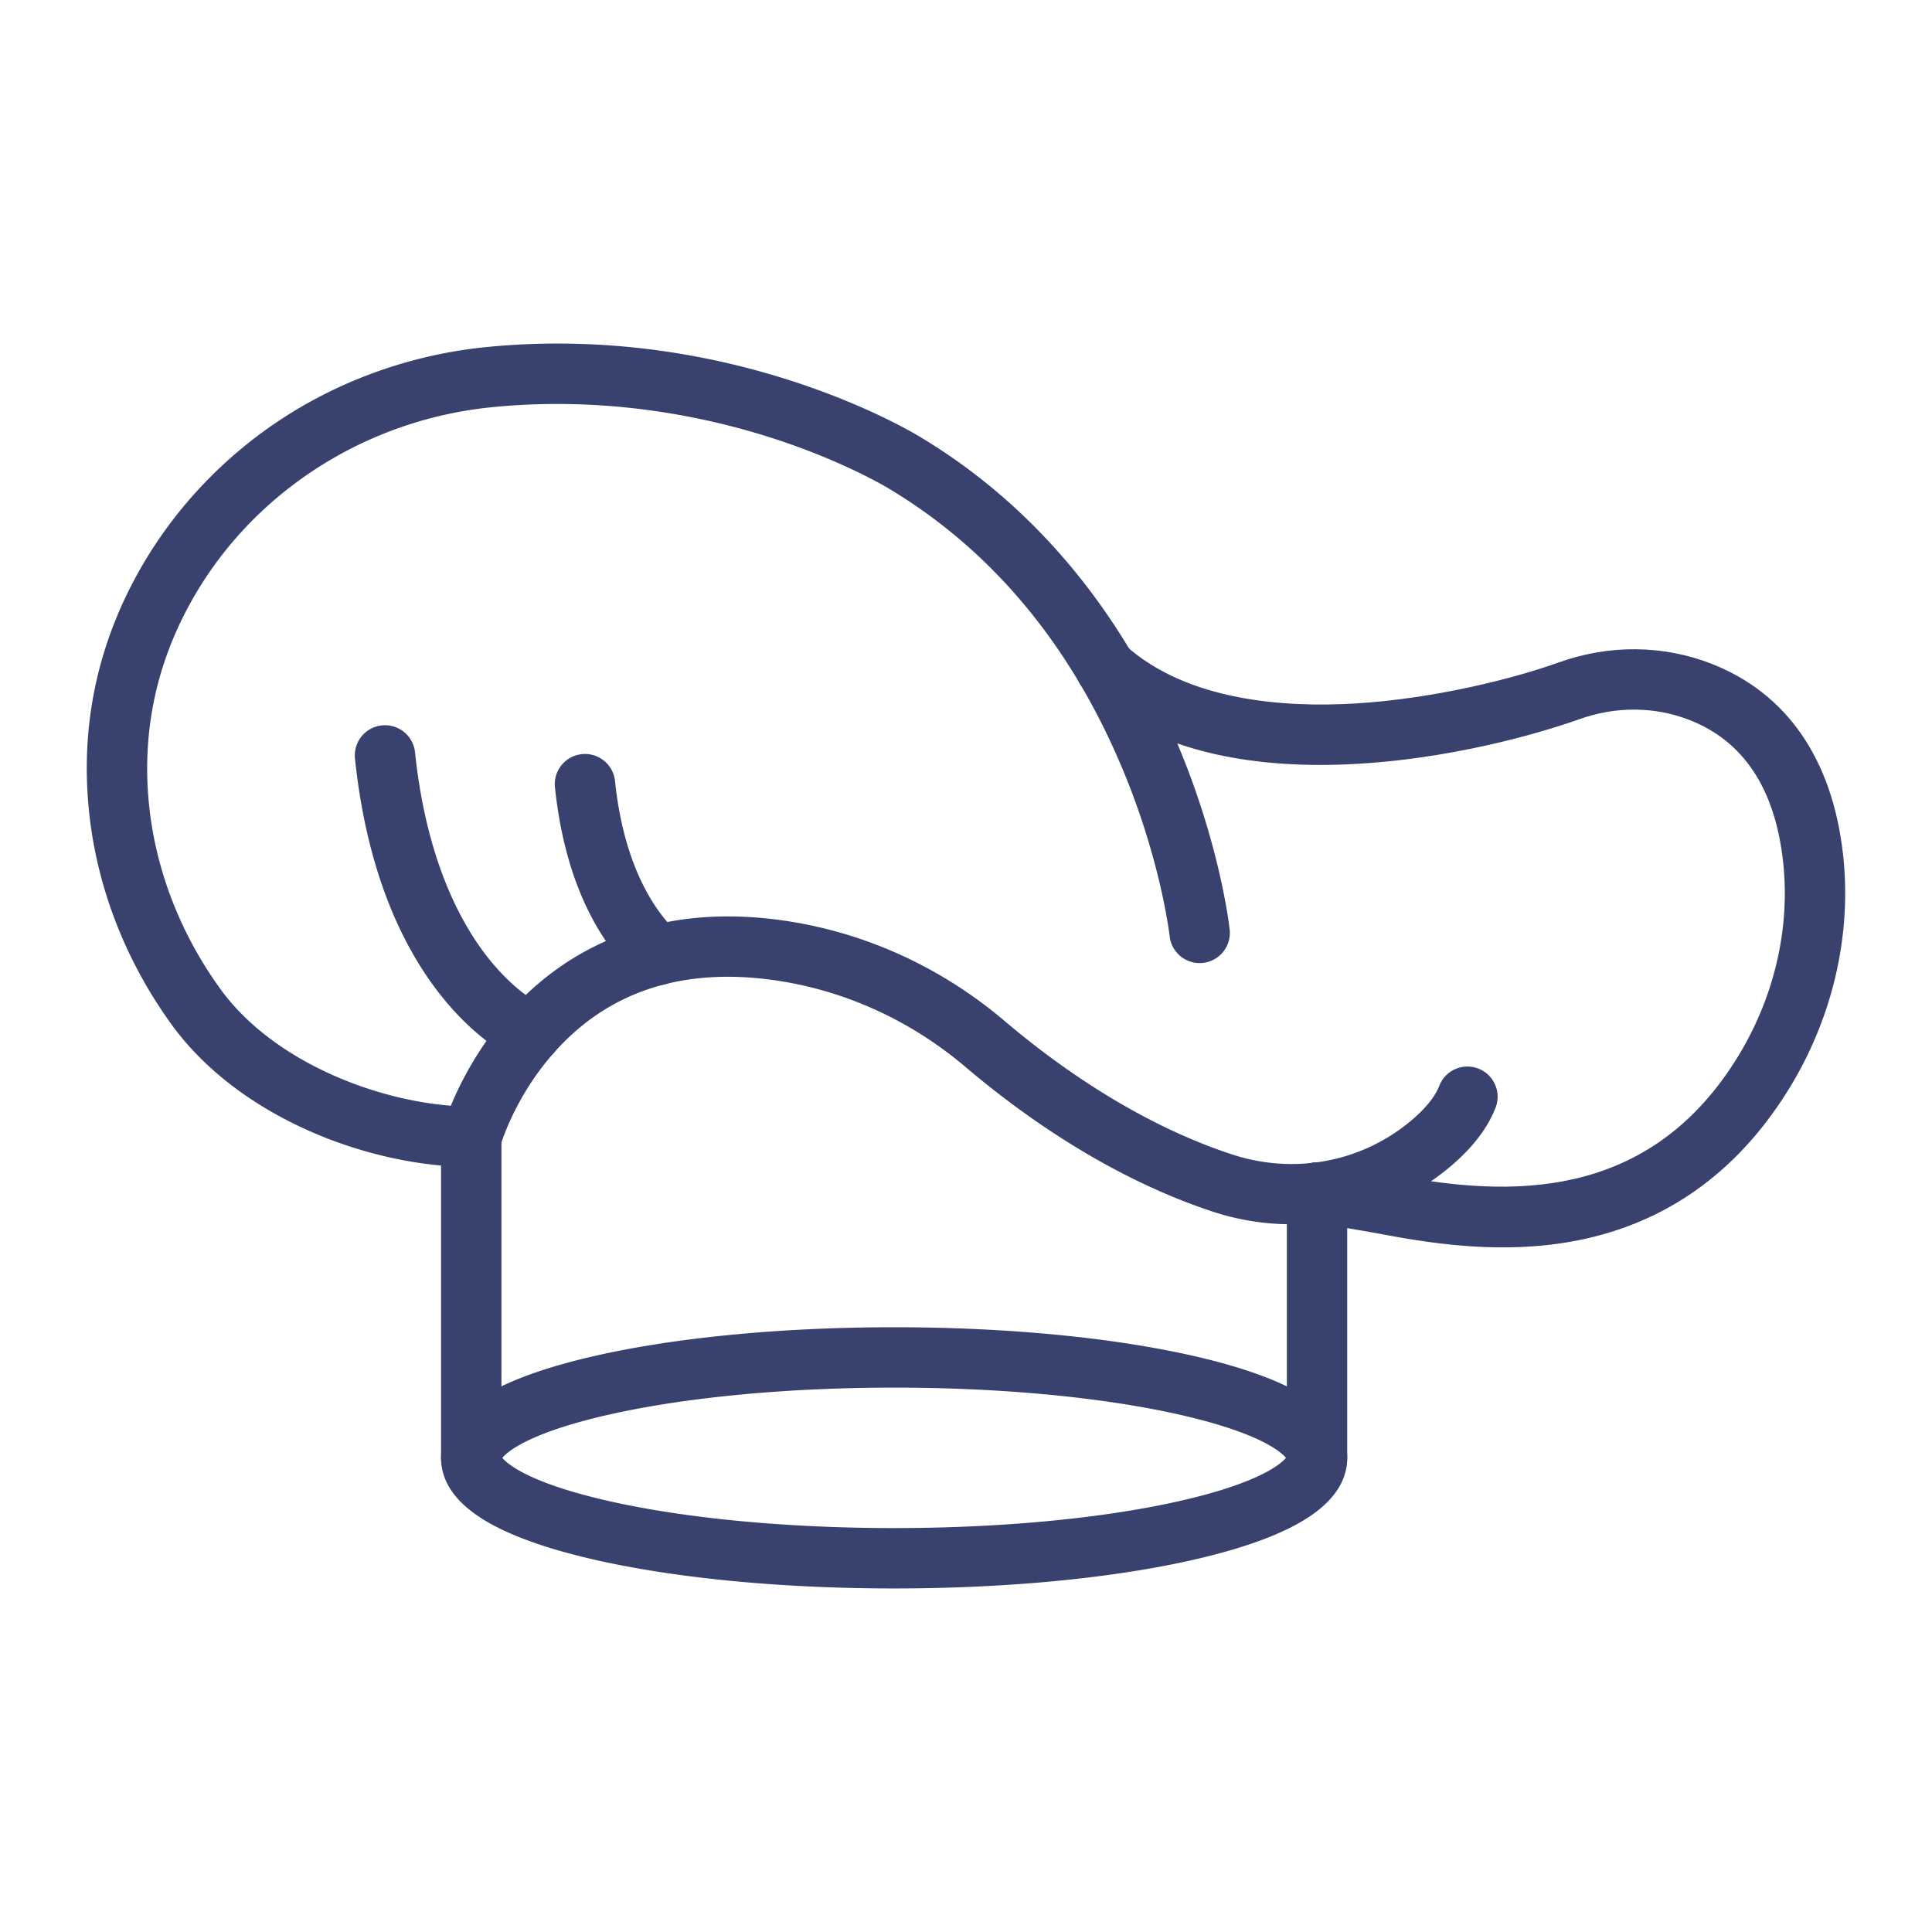
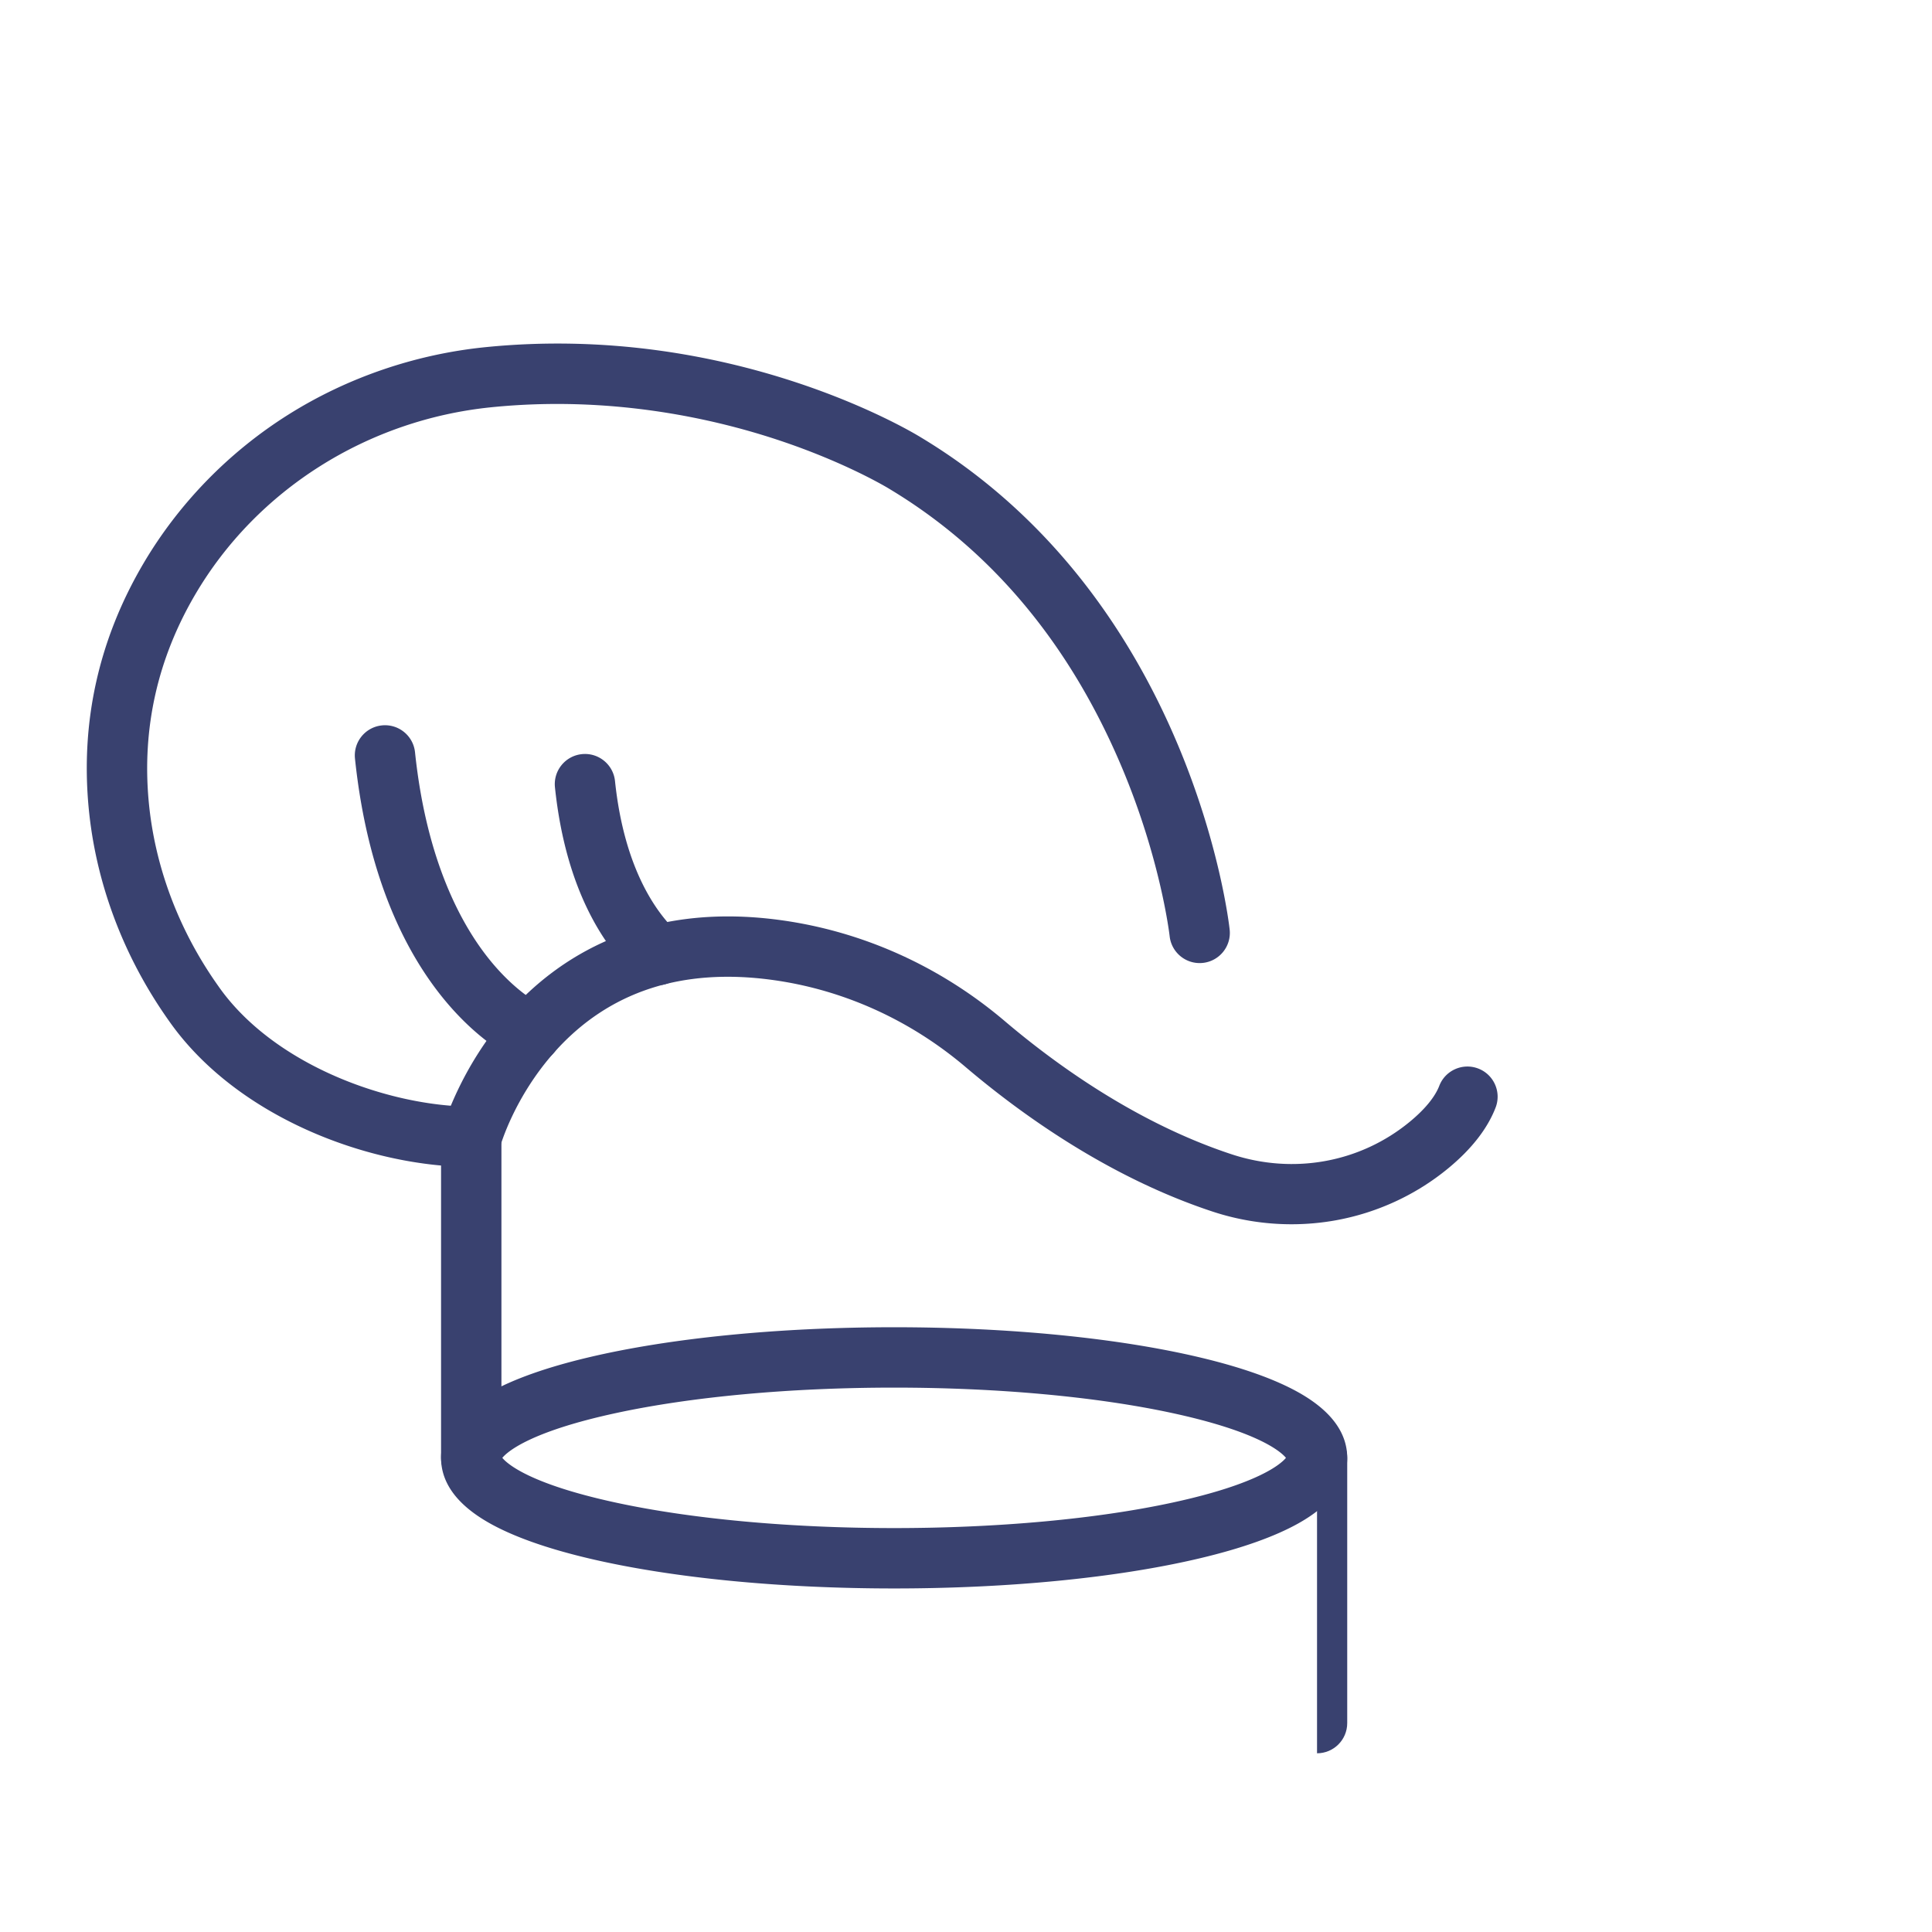
<svg xmlns="http://www.w3.org/2000/svg" version="1.1" width="512" height="512" x="0" y="0" viewBox="0 0 2048 2048" style="enable-background:new 0 0 512 512" xml:space="preserve" class="">
  <g>
-     <path d="M499.54 1577.379c-17.673 0-32-14.327-32-32v-340.293c0-17.673 14.327-32 32-32s32 14.327 32 32v340.293c0 17.673-14.327 32-32 32zM1396.11 1577.376c-17.673 0-32-14.327-32-32v-281.182c0-17.673 14.327-32 32-32s32 14.327 32 32v281.182c0 17.673-14.327 32-32 32z" fill="#39416f" opacity="1" data-original="#000000" class="" />
-     <path d="M1592.941 1322.28c-45.508 0-88.078-6.483-123.453-13.119-22.083-4.142-56.135-9.854-78.359-13.356-17.458-2.752-29.38-19.134-26.628-36.592 2.75-17.457 19.135-29.378 36.591-26.629 21.982 3.465 56.455 9.222 80.195 13.675 116.891 21.925 263.222 27.939 357.991-121.406 40.999-64.609 59.013-140.159 50.725-212.73-8.733-76.472-42.02-126.554-98.934-148.855-36.833-14.432-78.41-14.725-117.078-.824-18.521 6.659-116.852 40.228-234.038 47.194-55.903 3.325-106.981-.105-151.814-10.192-55.177-12.414-101.4-35.033-137.387-67.231-13.17-11.784-14.294-32.014-2.51-45.185s32.016-14.295 45.185-2.51c65.537 58.638 168.175 65.667 242.729 61.231 84.094-4.999 169.015-26.575 216.185-43.533 53.254-19.143 110.813-18.625 162.079 1.462 79.576 31.181 127.7 100.749 139.17 201.182 9.943 87.057-11.462 177.363-60.271 254.283-53.784 84.757-127.837 137.098-220.102 155.567-27.188 5.442-54.214 7.568-80.276 7.568z" fill="#39416f" opacity="1" data-original="#000000" class="" />
+     <path d="M499.54 1577.379c-17.673 0-32-14.327-32-32v-340.293c0-17.673 14.327-32 32-32s32 14.327 32 32v340.293c0 17.673-14.327 32-32 32zM1396.11 1577.376c-17.673 0-32-14.327-32-32c0-17.673 14.327-32 32-32s32 14.327 32 32v281.182c0 17.673-14.327 32-32 32z" fill="#39416f" opacity="1" data-original="#000000" class="" />
    <path d="m499.544 1237.086-.211-.001c-56.851-.368-118.82-14.429-174.492-39.593-61.589-27.838-111.631-67.218-144.717-113.882a756.306 756.306 0 0 1-3.434-4.886c-46.897-67.289-75.527-144.555-82.796-223.449-8.405-91.224 11.103-177.919 57.983-257.679 37.469-63.75 90.727-118.46 154.016-158.215 62.52-39.272 134.774-63.96 208.955-71.396 60.634-6.077 122.565-4.855 184.075 3.629 49.13 6.778 98.111 18.184 145.581 33.898 78.994 26.151 127.384 55.479 131.928 58.287 66.318 39.943 124.808 92.294 173.854 155.606 39.038 50.394 72.177 107.774 98.495 170.549 44.754 106.748 54.332 191.937 54.718 195.512 1.896 17.571-10.811 33.353-28.381 35.249-17.559 1.899-33.329-10.791-35.245-28.342-.089-.799-9.303-81.054-50.898-179.537-55.024-130.274-137.695-229.293-245.719-294.307a35.164 35.164 0 0 1-.459-.282c-.408-.252-45.771-28.157-120.387-52.63-68.329-22.412-176.05-46.496-301.179-33.952-131.471 13.179-248.92 87.332-314.178 198.36-39.949 67.966-56.578 141.775-49.428 219.377 6.254 67.874 31.002 134.517 71.571 192.725a730.13 730.13 0 0 0 3.138 4.465c58.341 82.284 178.688 125.918 267.415 126.493 17.672.114 31.906 14.533 31.792 32.206-.116 17.604-14.421 31.794-31.997 31.795z" fill="#39416f" opacity="1" data-original="#000000" class="" />
    <path d="M696.812 1044.426a31.885 31.885 0 0 1-21.684-8.475c-33.191-30.604-75.203-90.382-86.853-201.365-1.845-17.577 10.908-33.321 28.484-35.166 17.563-1.85 33.32 10.908 35.166 28.484 10.072 95.946 46.042 142.052 66.586 160.995 12.993 11.98 13.814 32.225 1.834 45.218-6.307 6.842-14.907 10.309-23.533 10.309zM562.708 1127.324c-4.074 0-8.215-.783-12.214-2.437-5.999-2.48-147.229-63.699-174.203-320.757-1.844-17.577 10.909-33.321 28.485-35.165 17.586-1.849 33.32 10.909 35.165 28.485 12.244 116.679 50.131 184.458 79.758 220.771 29.078 35.64 55 47.418 55.248 47.521 16.333 6.753 24.098 25.467 17.346 41.799-5.099 12.334-17.02 19.783-29.585 19.783zM947.823 1683.824c-122.158 0-237.359-11.38-324.38-32.043-44.064-10.463-79.171-22.934-104.344-37.065-34.215-19.208-51.564-42.536-51.564-69.337s17.349-50.129 51.564-69.337c25.173-14.132 60.279-26.603 104.344-37.065 87.021-20.663 202.222-32.043 324.38-32.043s237.359 11.38 324.381 32.043c44.064 10.463 79.171 22.934 104.344 37.065 34.215 19.208 51.563 42.536 51.563 69.337s-17.349 50.129-51.563 69.337c-25.173 14.132-60.279 26.603-104.344 37.065-87.021 20.663-202.223 32.043-324.381 32.043zm-415.346-138.445c5.022 6.107 28.533 27.606 120.519 47.479 80.498 17.39 185.203 26.967 294.828 26.967s214.33-9.577 294.827-26.967c91.986-19.872 115.497-41.371 120.519-47.479-5.021-6.107-28.532-27.606-120.519-47.479-80.497-17.39-185.202-26.967-294.827-26.967s-214.33 9.577-294.828 26.967c-91.986 19.872-115.496 41.371-120.519 47.479zm831.898 1.7h.01z" fill="#39416f" opacity="1" data-original="#000000" class="" />
    <path d="M1369.043 1297.763a267.111 267.111 0 0 1-83.534-13.396c-110.069-36.284-203.13-103.312-261.816-153.152-59.115-50.204-129.948-82.167-204.842-92.433-96.063-13.165-173.652 12.388-230.614 75.957-43.094 48.091-57.718 99.57-57.861 100.085-4.724 17.03-22.357 27.007-39.389 22.282-17.03-4.725-27.006-22.359-22.282-39.39.747-2.69 18.884-66.56 71.869-125.688 49.509-55.251 139.483-116.869 286.969-96.653 86.999 11.925 169.153 48.945 237.581 107.059 54.341 46.149 140.163 108.101 240.424 141.15 65.783 21.685 136.414 8.781 188.933-34.521 15.857-13.076 26.649-26.225 31.207-38.023 6.369-16.485 24.899-24.683 41.382-18.319 16.486 6.369 24.688 24.896 18.318 41.382-8.633 22.35-25.521 43.996-50.192 64.34-34.077 28.098-75.229 47.147-119.008 55.093a264.39 264.39 0 0 1-47.145 4.227z" fill="#39416f" opacity="1" data-original="#000000" class="" />
  </g>
</svg>